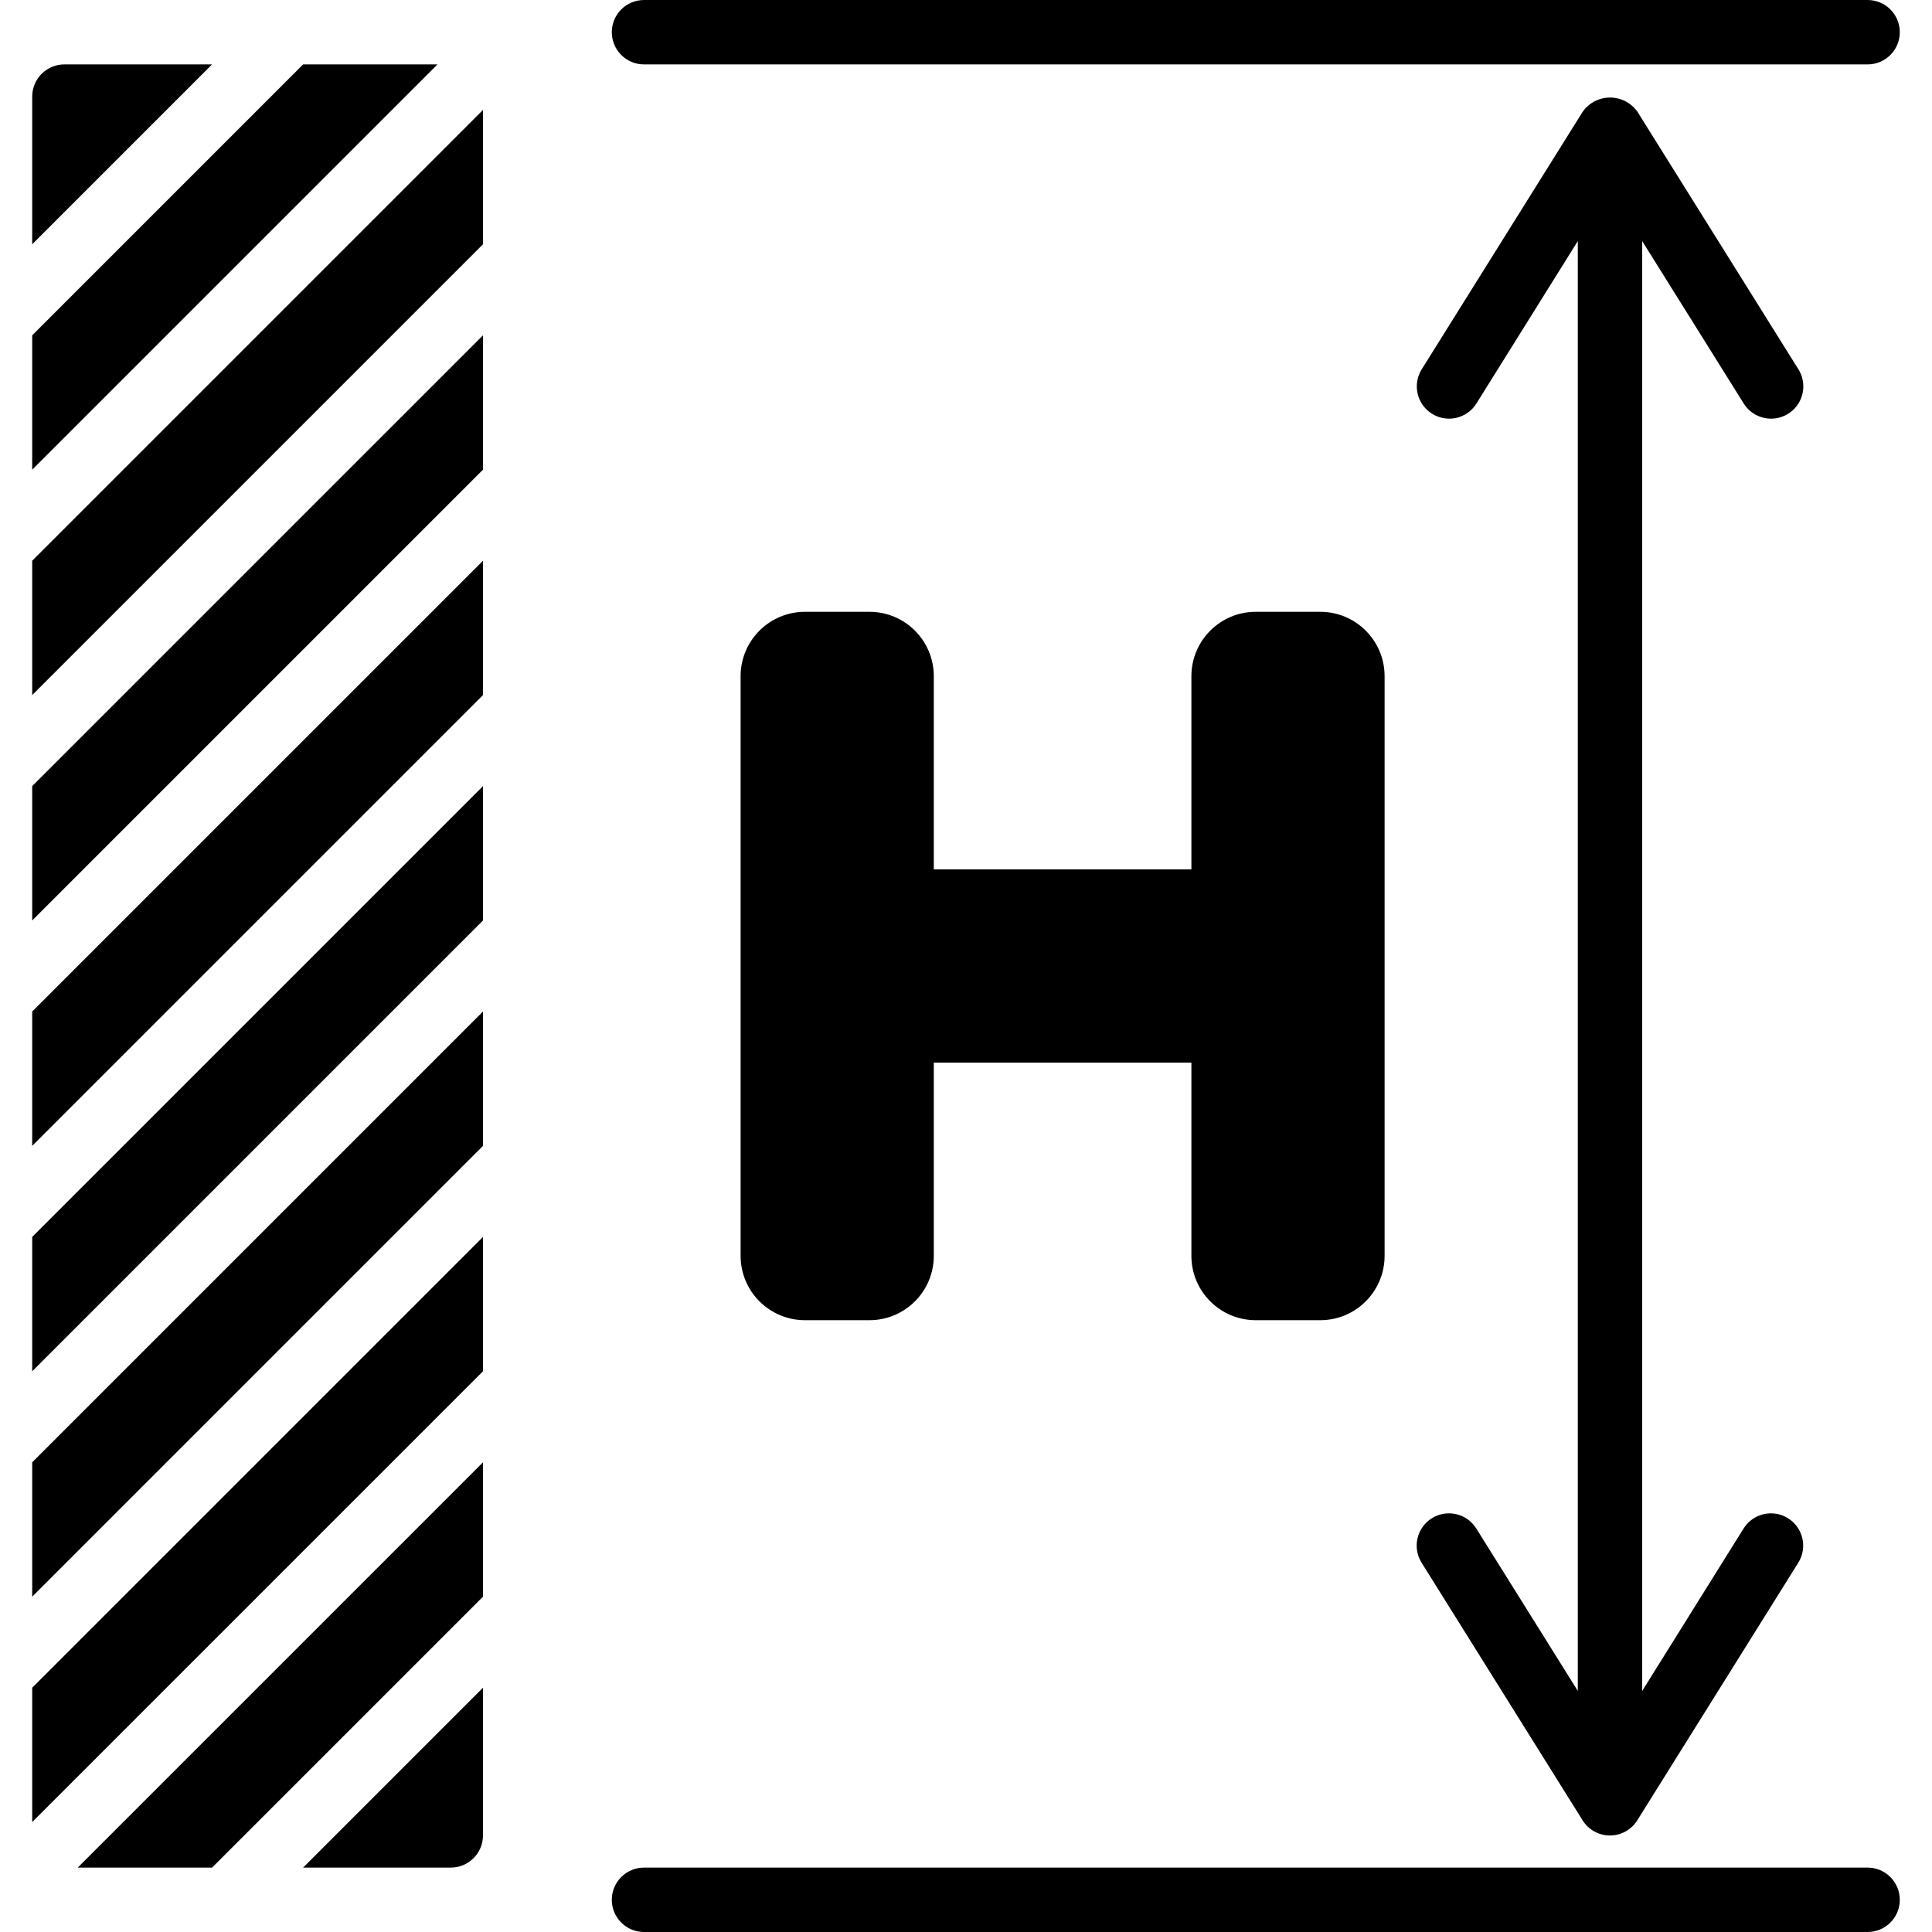
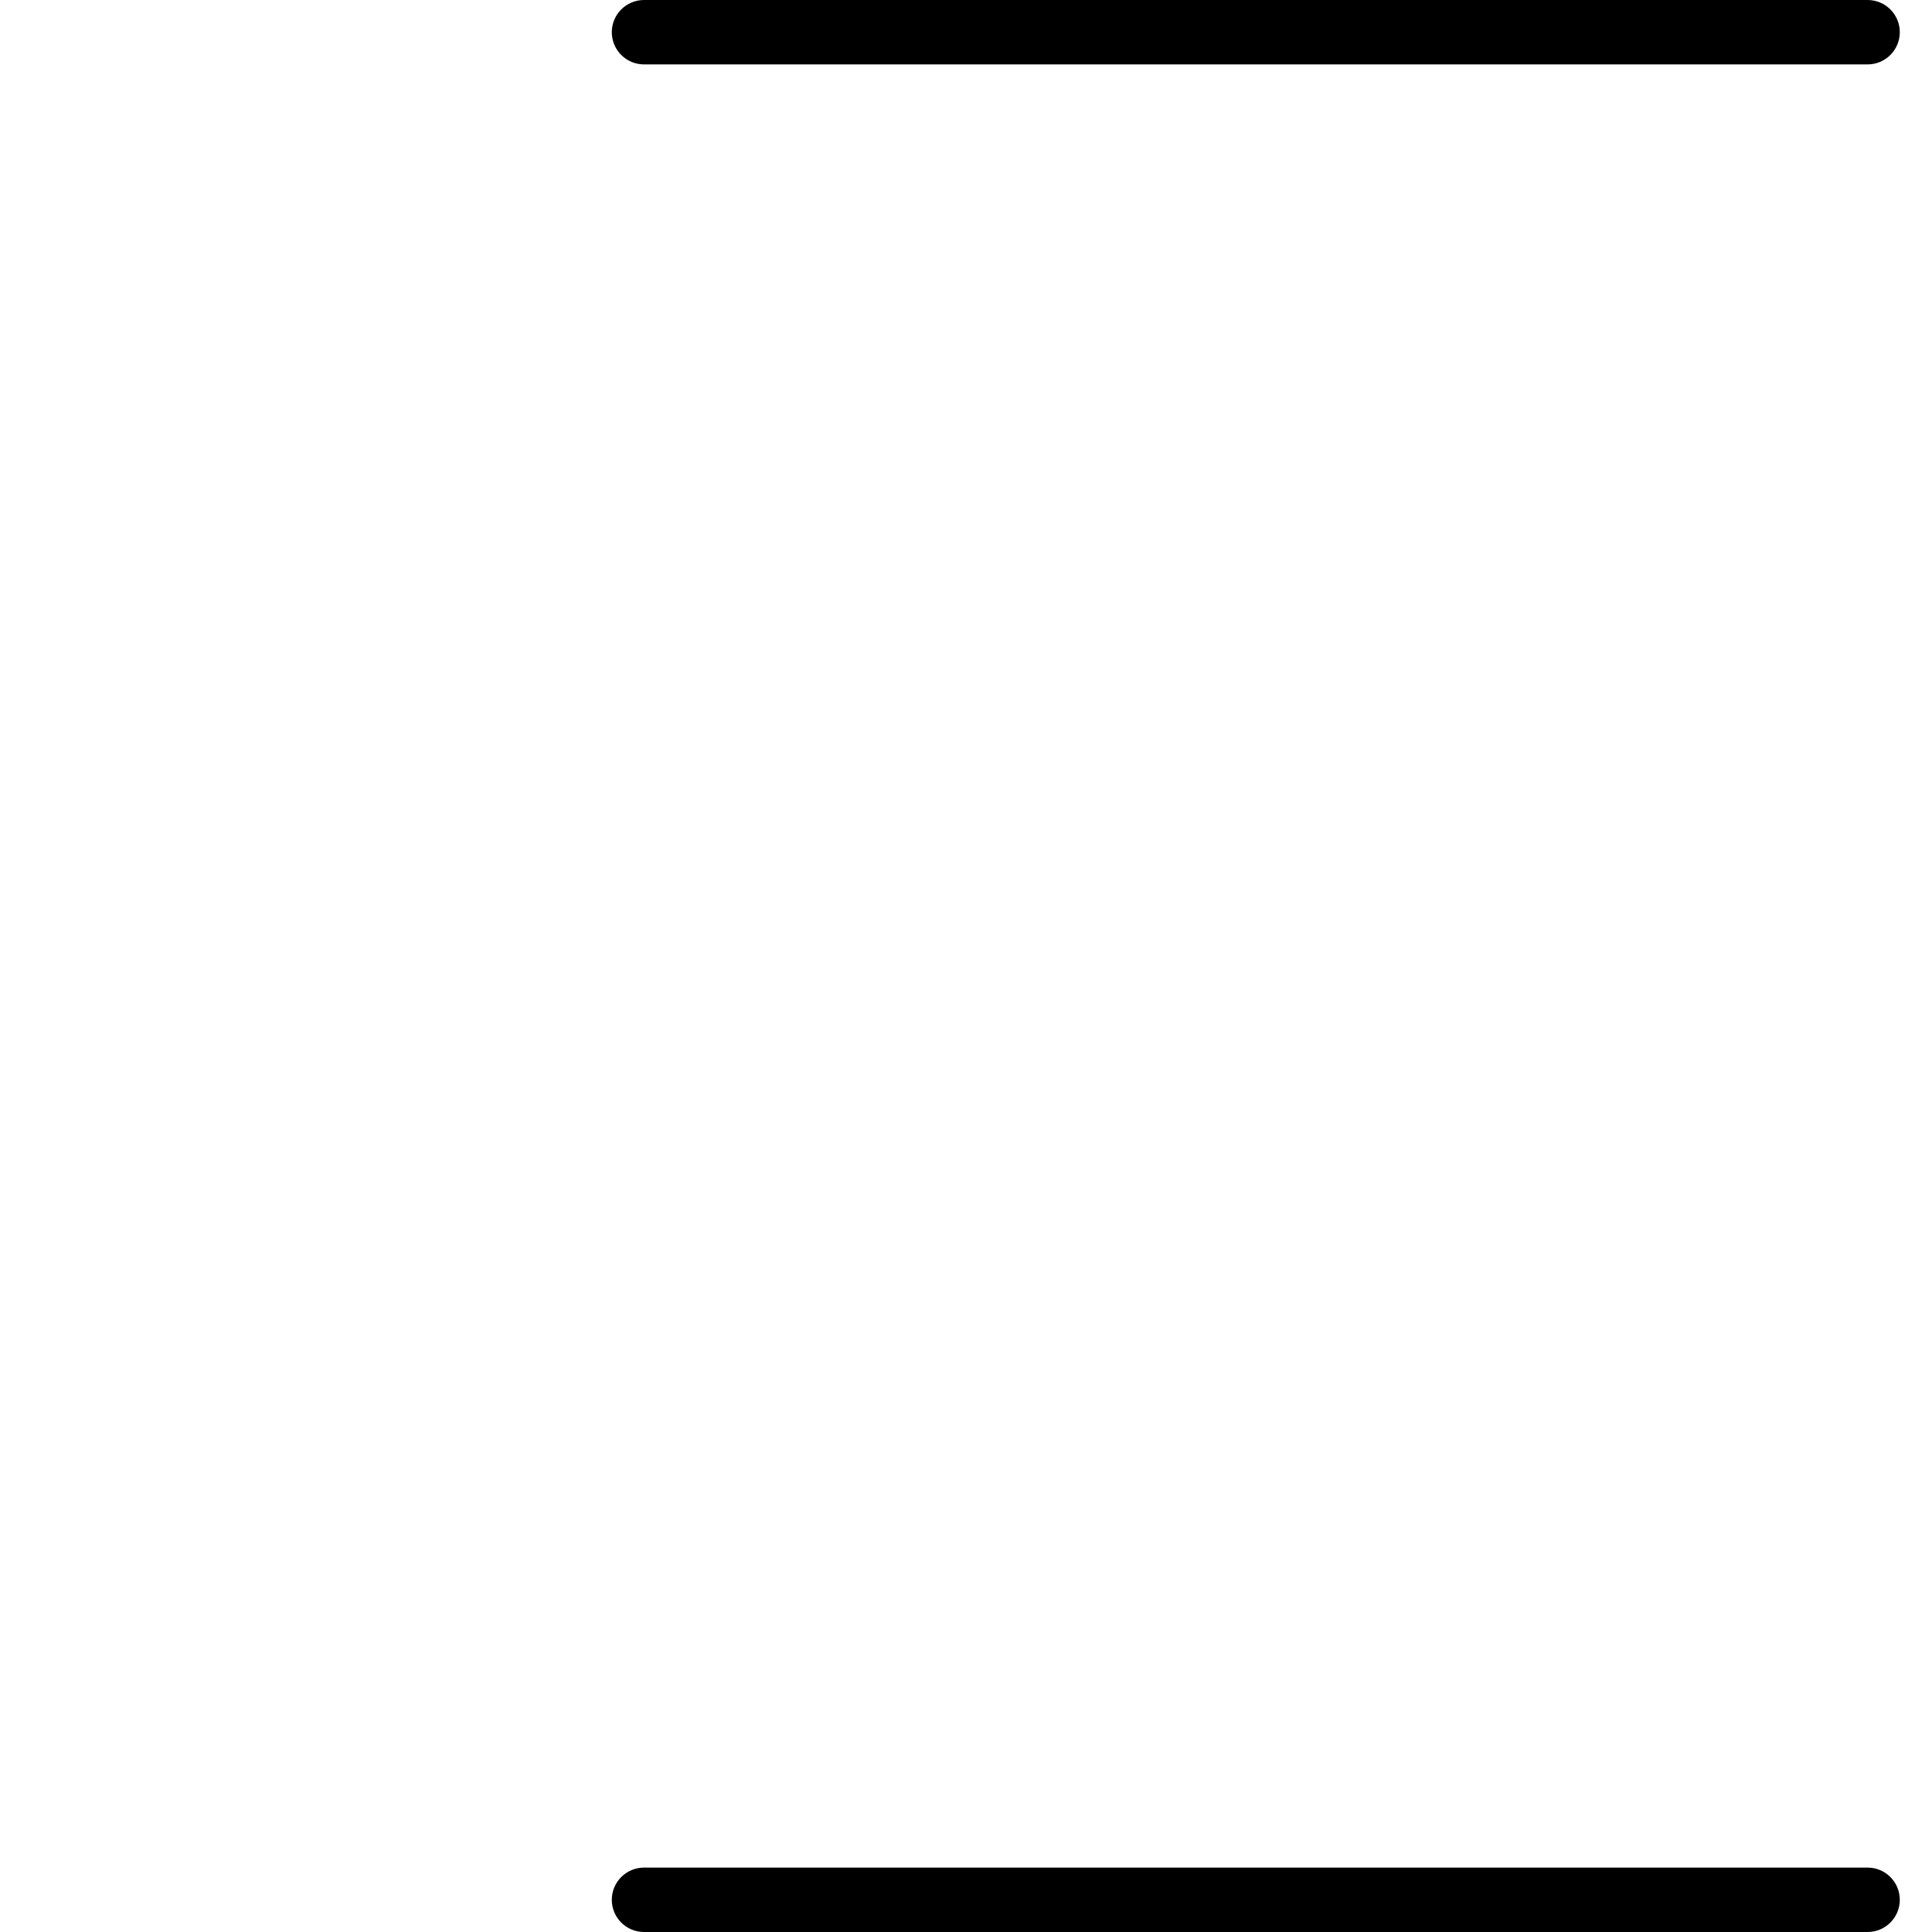
<svg xmlns="http://www.w3.org/2000/svg" height="512" viewBox="0 0 58 60" width="512">
  <g id="Page-1" fill="none" fill-rule="evenodd">
    <g id="046---Height" fill="rgb(0,0,0)" fill-rule="nonzero">
-       <path id="Shape" d="m14 49.586-8.414 8.414h-4.172l12.586-12.586zm-14-39.172 8.414-8.414h4.172l-12.586 12.586zm0 7 14-14v4.172l-14 14zm14 25.172-14 14v-4.172l14-14zm0-7-14 14v-4.172l14-14zm0-7-14 14v-4.172l14-14zm0-7-14 14v-4.172l14-14zm0-7-14 14v-4.172l14-14zm-13-12.586h4.586l-5.586 5.586v-4.586c0-.552.448-1 1-1zm12 56h-4.586l5.586-5.586v4.586c0 .552-.448 1-1 1z" />
      <path id="Shape" d="m57 0h-38c-.552 0-1 .448-1 1s.448 1 1 1h38c.552 0 1-.448 1-1s-.448-1-1-1z" />
      <path id="Shape" d="m57 58h-38c-.552 0-1 .448-1 1s.448 1 1 1h38c.552 0 1-.448 1-1s-.448-1-1-1z" />
-       <path id="Shape" d="m44.848 47.47c-.293-.469-.911-.613-1.38-.32s-.613.911-.32 1.38l5 8c.182.294.504.473.85.473s.668-.179.85-.473l5-8c.293-.469.149-1.087-.32-1.38-.469-.293-1.087-.149-1.38.32l-3.148 5.043v-45.026l3.152 5.043c.189.304.526.483.884.471s.682-.214.85-.53c.168-.316.155-.697-.034-1.001l-5-8c-.195-.276-.512-.441-.85-.441s-.655.164-.85.441l-5 8c-.293.469-.149 1.087.32 1.38s1.087.149 1.38-.32l3.148-5.043v45.026z" />
-       <path id="Shape" d="m36 21v6h-8v-6c0-1.105-.895-2-2-2h-2c-1.105 0-2 .895-2 2v18c0 1.105.895 2 2 2h2c1.105 0 2-.895 2-2v-6h8v6c0 1.105.895 2 2 2h2c1.105 0 2-.895 2-2v-18c0-1.105-.895-2-2-2h-2c-1.105 0-2 .895-2 2z" />
    </g>
  </g>
</svg>